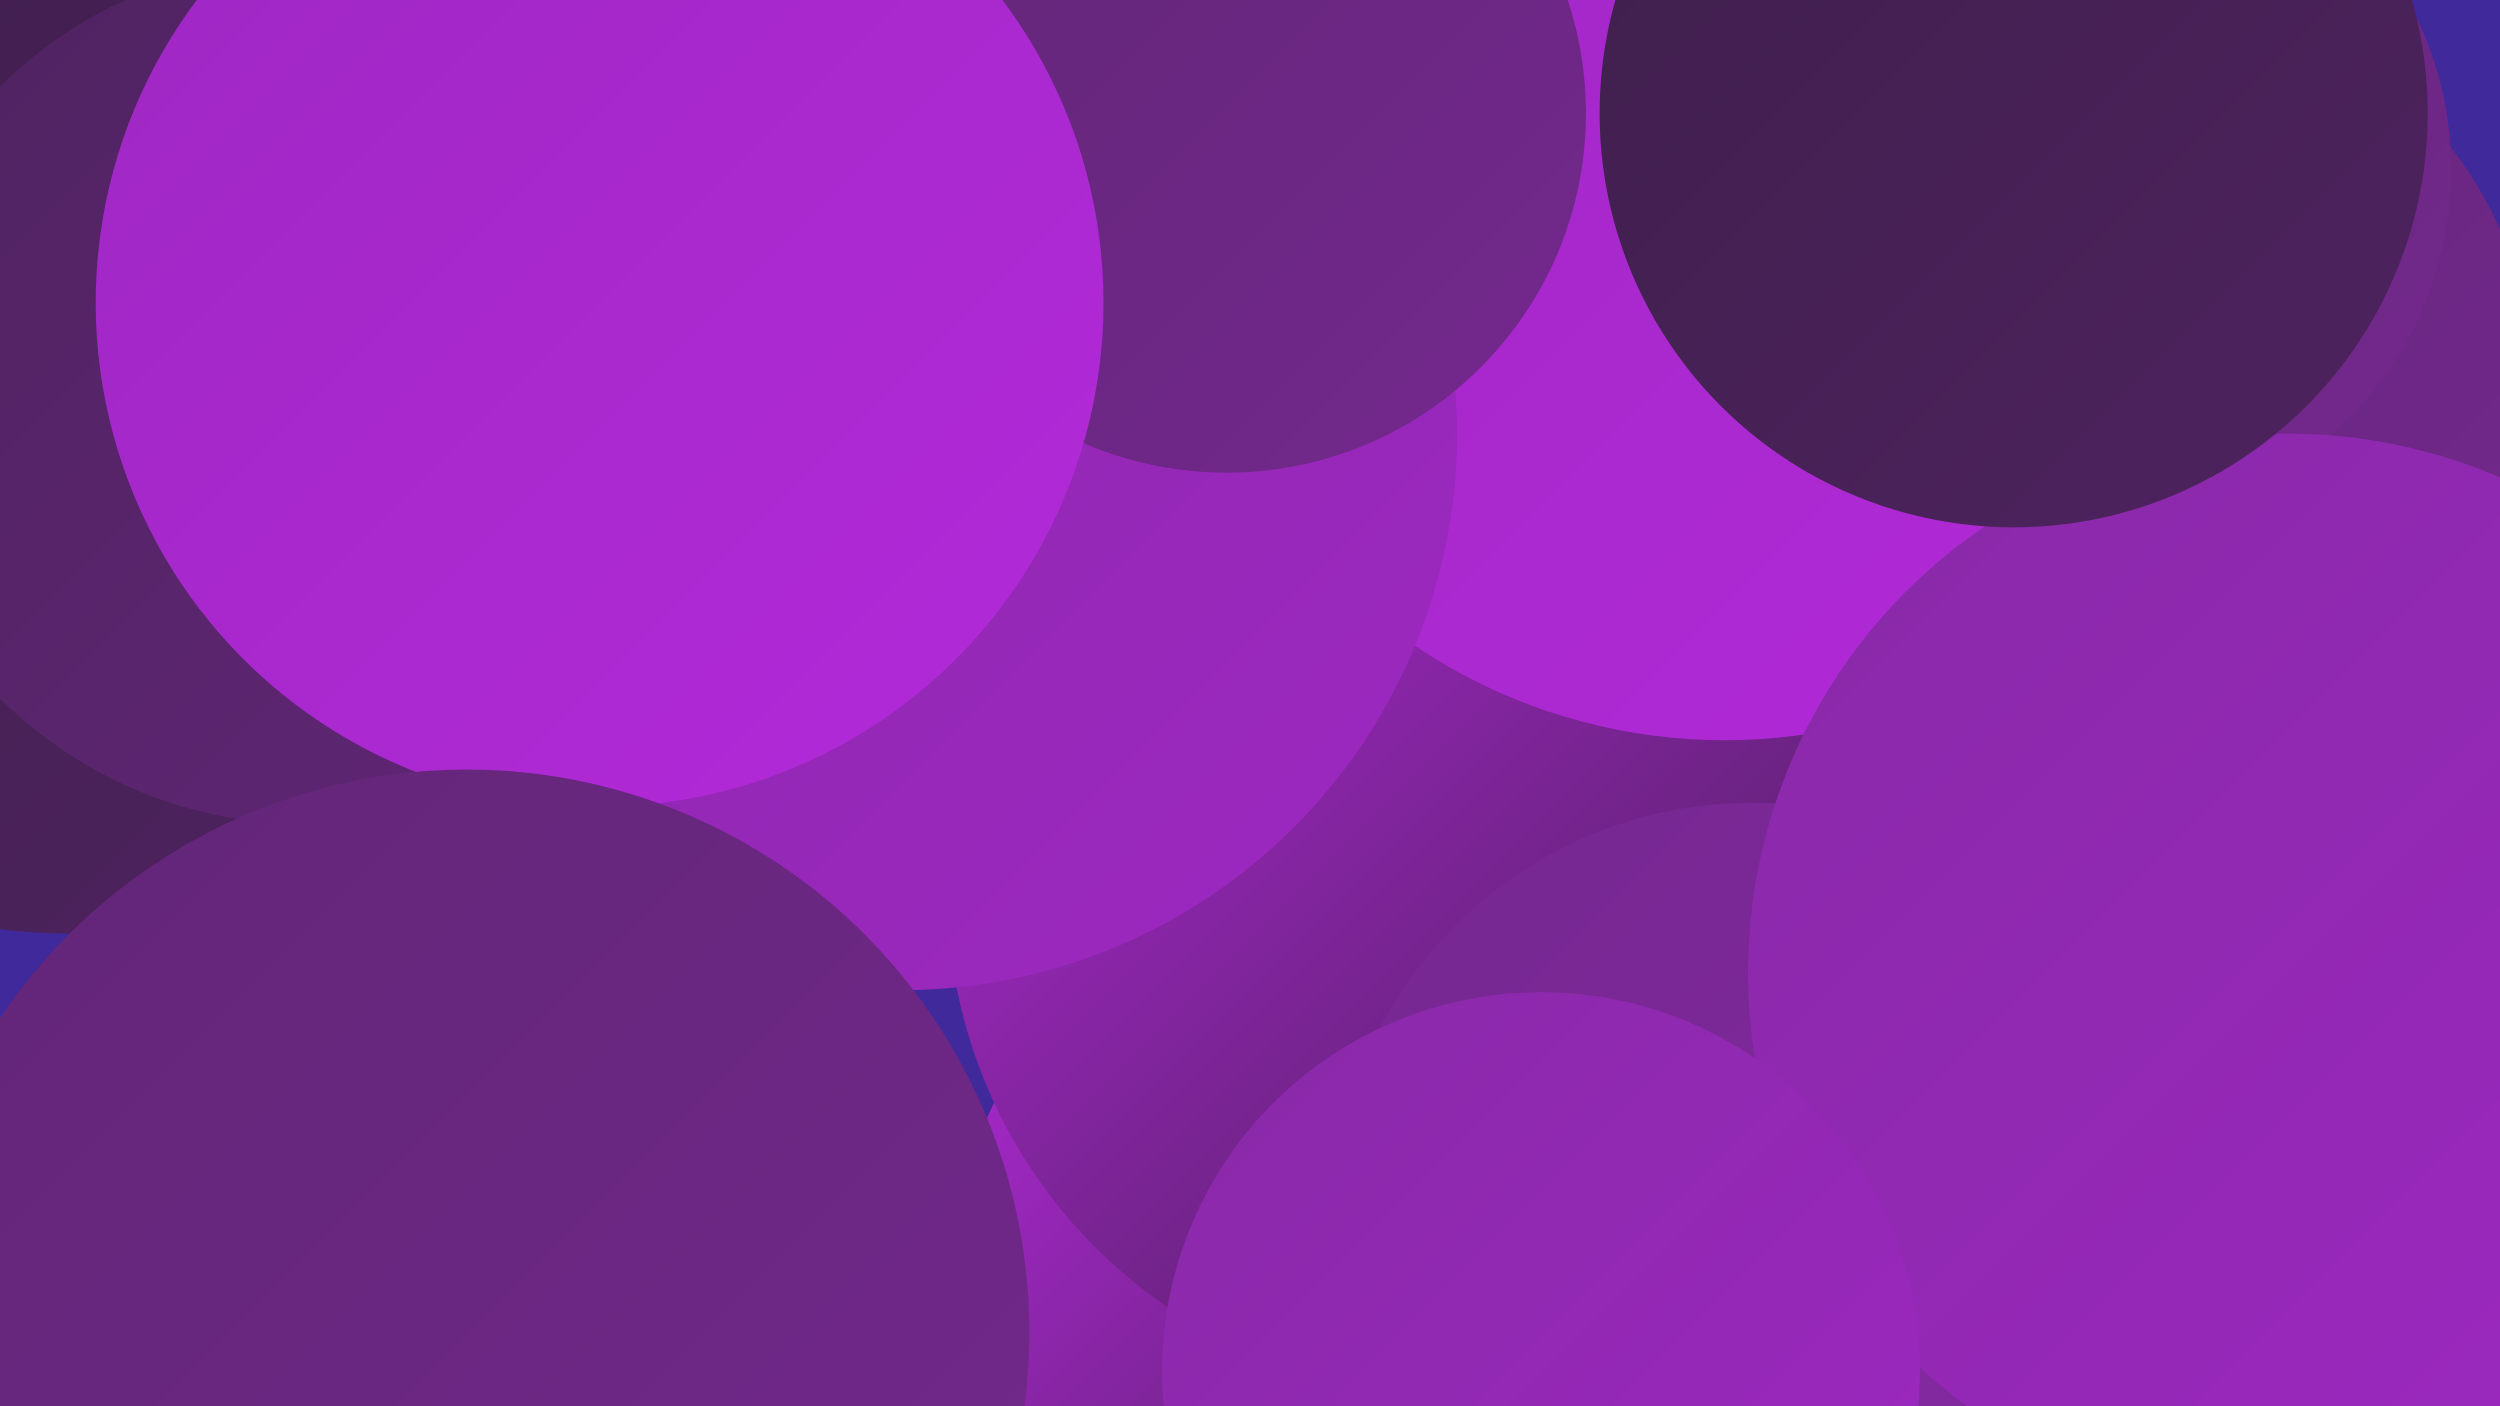
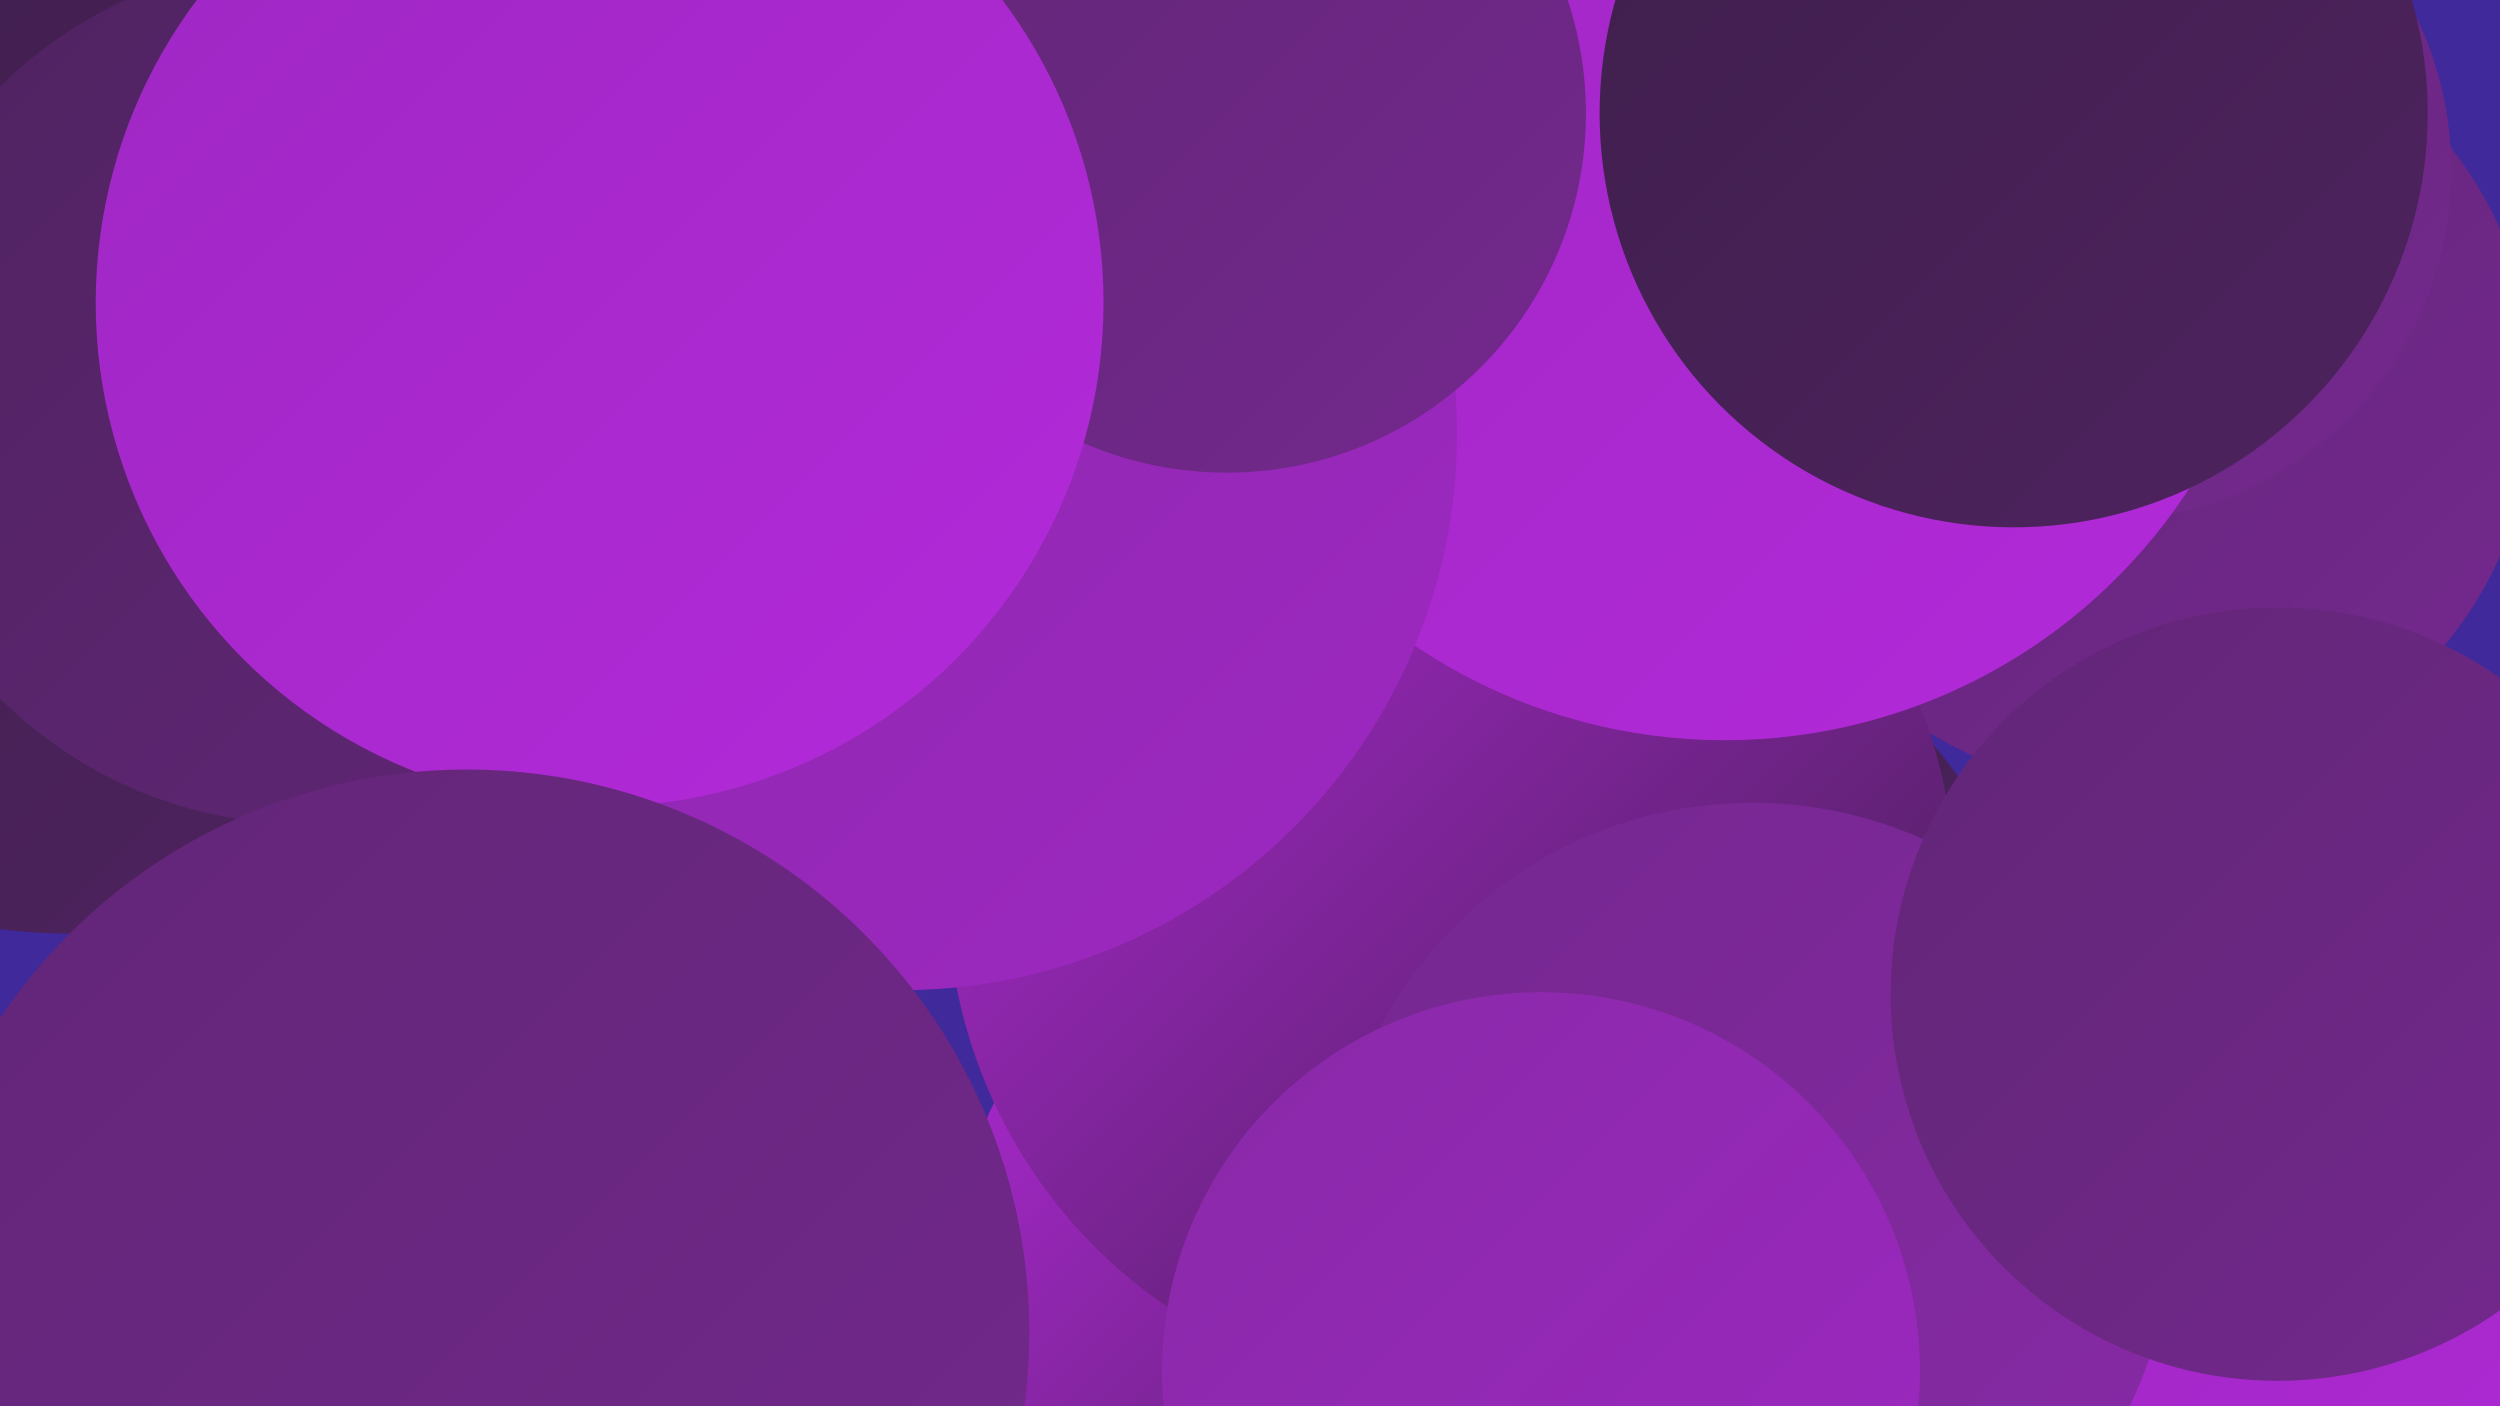
<svg xmlns="http://www.w3.org/2000/svg" width="1280" height="720">
  <defs>
    <linearGradient id="grad0" x1="0%" y1="0%" x2="100%" y2="100%">
      <stop offset="0%" style="stop-color:#3e1f4b;stop-opacity:1" />
      <stop offset="100%" style="stop-color:#4f2360;stop-opacity:1" />
    </linearGradient>
    <linearGradient id="grad1" x1="0%" y1="0%" x2="100%" y2="100%">
      <stop offset="0%" style="stop-color:#4f2360;stop-opacity:1" />
      <stop offset="100%" style="stop-color:#612676;stop-opacity:1" />
    </linearGradient>
    <linearGradient id="grad2" x1="0%" y1="0%" x2="100%" y2="100%">
      <stop offset="0%" style="stop-color:#612676;stop-opacity:1" />
      <stop offset="100%" style="stop-color:#74288e;stop-opacity:1" />
    </linearGradient>
    <linearGradient id="grad3" x1="0%" y1="0%" x2="100%" y2="100%">
      <stop offset="0%" style="stop-color:#74288e;stop-opacity:1" />
      <stop offset="100%" style="stop-color:#8829a7;stop-opacity:1" />
    </linearGradient>
    <linearGradient id="grad4" x1="0%" y1="0%" x2="100%" y2="100%">
      <stop offset="0%" style="stop-color:#8829a7;stop-opacity:1" />
      <stop offset="100%" style="stop-color:#9e28c2;stop-opacity:1" />
    </linearGradient>
    <linearGradient id="grad5" x1="0%" y1="0%" x2="100%" y2="100%">
      <stop offset="0%" style="stop-color:#9e28c2;stop-opacity:1" />
      <stop offset="100%" style="stop-color:#b329da;stop-opacity:1" />
    </linearGradient>
    <linearGradient id="grad6" x1="0%" y1="0%" x2="100%" y2="100%">
      <stop offset="0%" style="stop-color:#b329da;stop-opacity:1" />
      <stop offset="100%" style="stop-color:#3e1f4b;stop-opacity:1" />
    </linearGradient>
  </defs>
  <rect width="1280" height="720" fill="#40299b" />
  <circle cx="1094" cy="201" r="204" fill="url(#grad2)" />
  <circle cx="145" cy="170" r="189" fill="url(#grad2)" />
  <circle cx="705" cy="660" r="218" fill="url(#grad6)" />
  <circle cx="821" cy="527" r="223" fill="url(#grad0)" />
  <circle cx="1075" cy="87" r="180" fill="url(#grad2)" />
  <circle cx="36" cy="190" r="288" fill="url(#grad0)" />
  <circle cx="602" cy="155" r="271" fill="url(#grad1)" />
  <circle cx="1235" cy="688" r="210" fill="url(#grad5)" />
  <circle cx="743" cy="456" r="258" fill="url(#grad6)" />
  <circle cx="897" cy="626" r="215" fill="url(#grad3)" />
  <circle cx="1166" cy="509" r="198" fill="url(#grad2)" />
  <circle cx="156" cy="201" r="221" fill="url(#grad1)" />
  <circle cx="883" cy="95" r="284" fill="url(#grad5)" />
  <circle cx="461" cy="222" r="285" fill="url(#grad4)" />
-   <circle cx="1171" cy="498" r="276" fill="url(#grad4)" />
  <circle cx="1031" cy="58" r="212" fill="url(#grad0)" />
  <circle cx="789" cy="702" r="194" fill="url(#grad4)" />
  <circle cx="628" cy="58" r="184" fill="url(#grad2)" />
  <circle cx="307" cy="155" r="258" fill="url(#grad5)" />
  <circle cx="239" cy="682" r="288" fill="url(#grad2)" />
</svg>